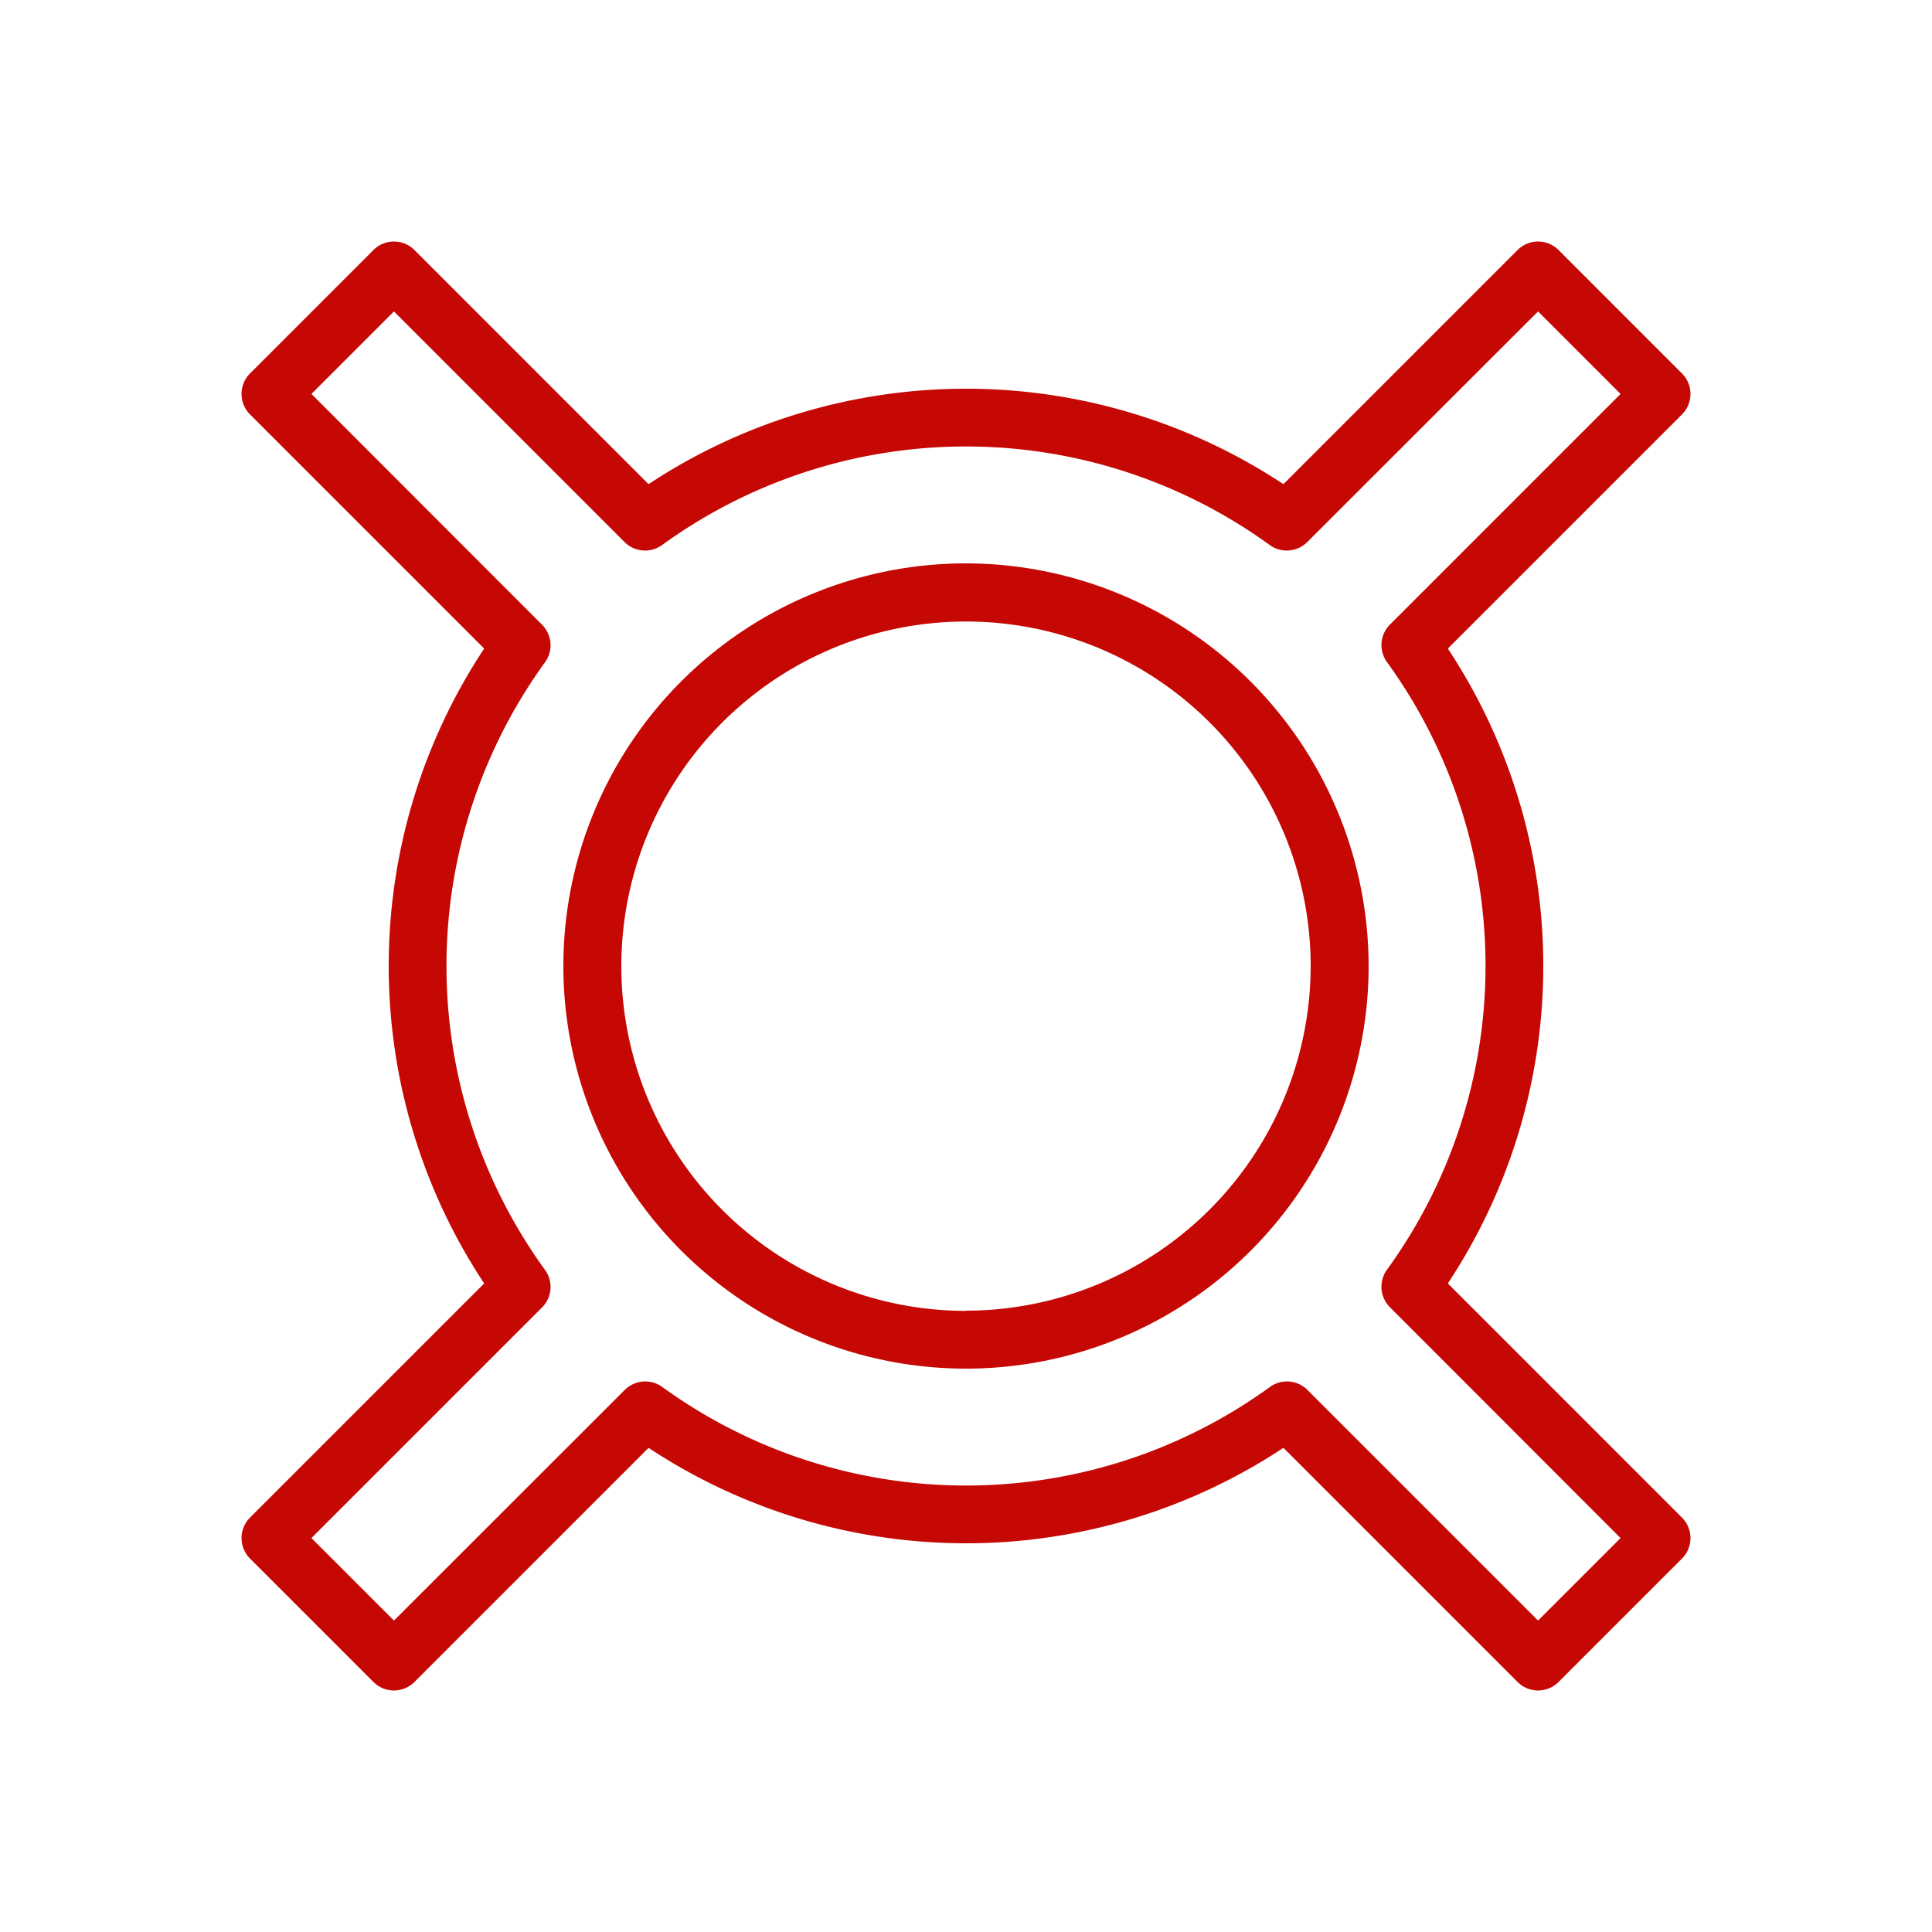
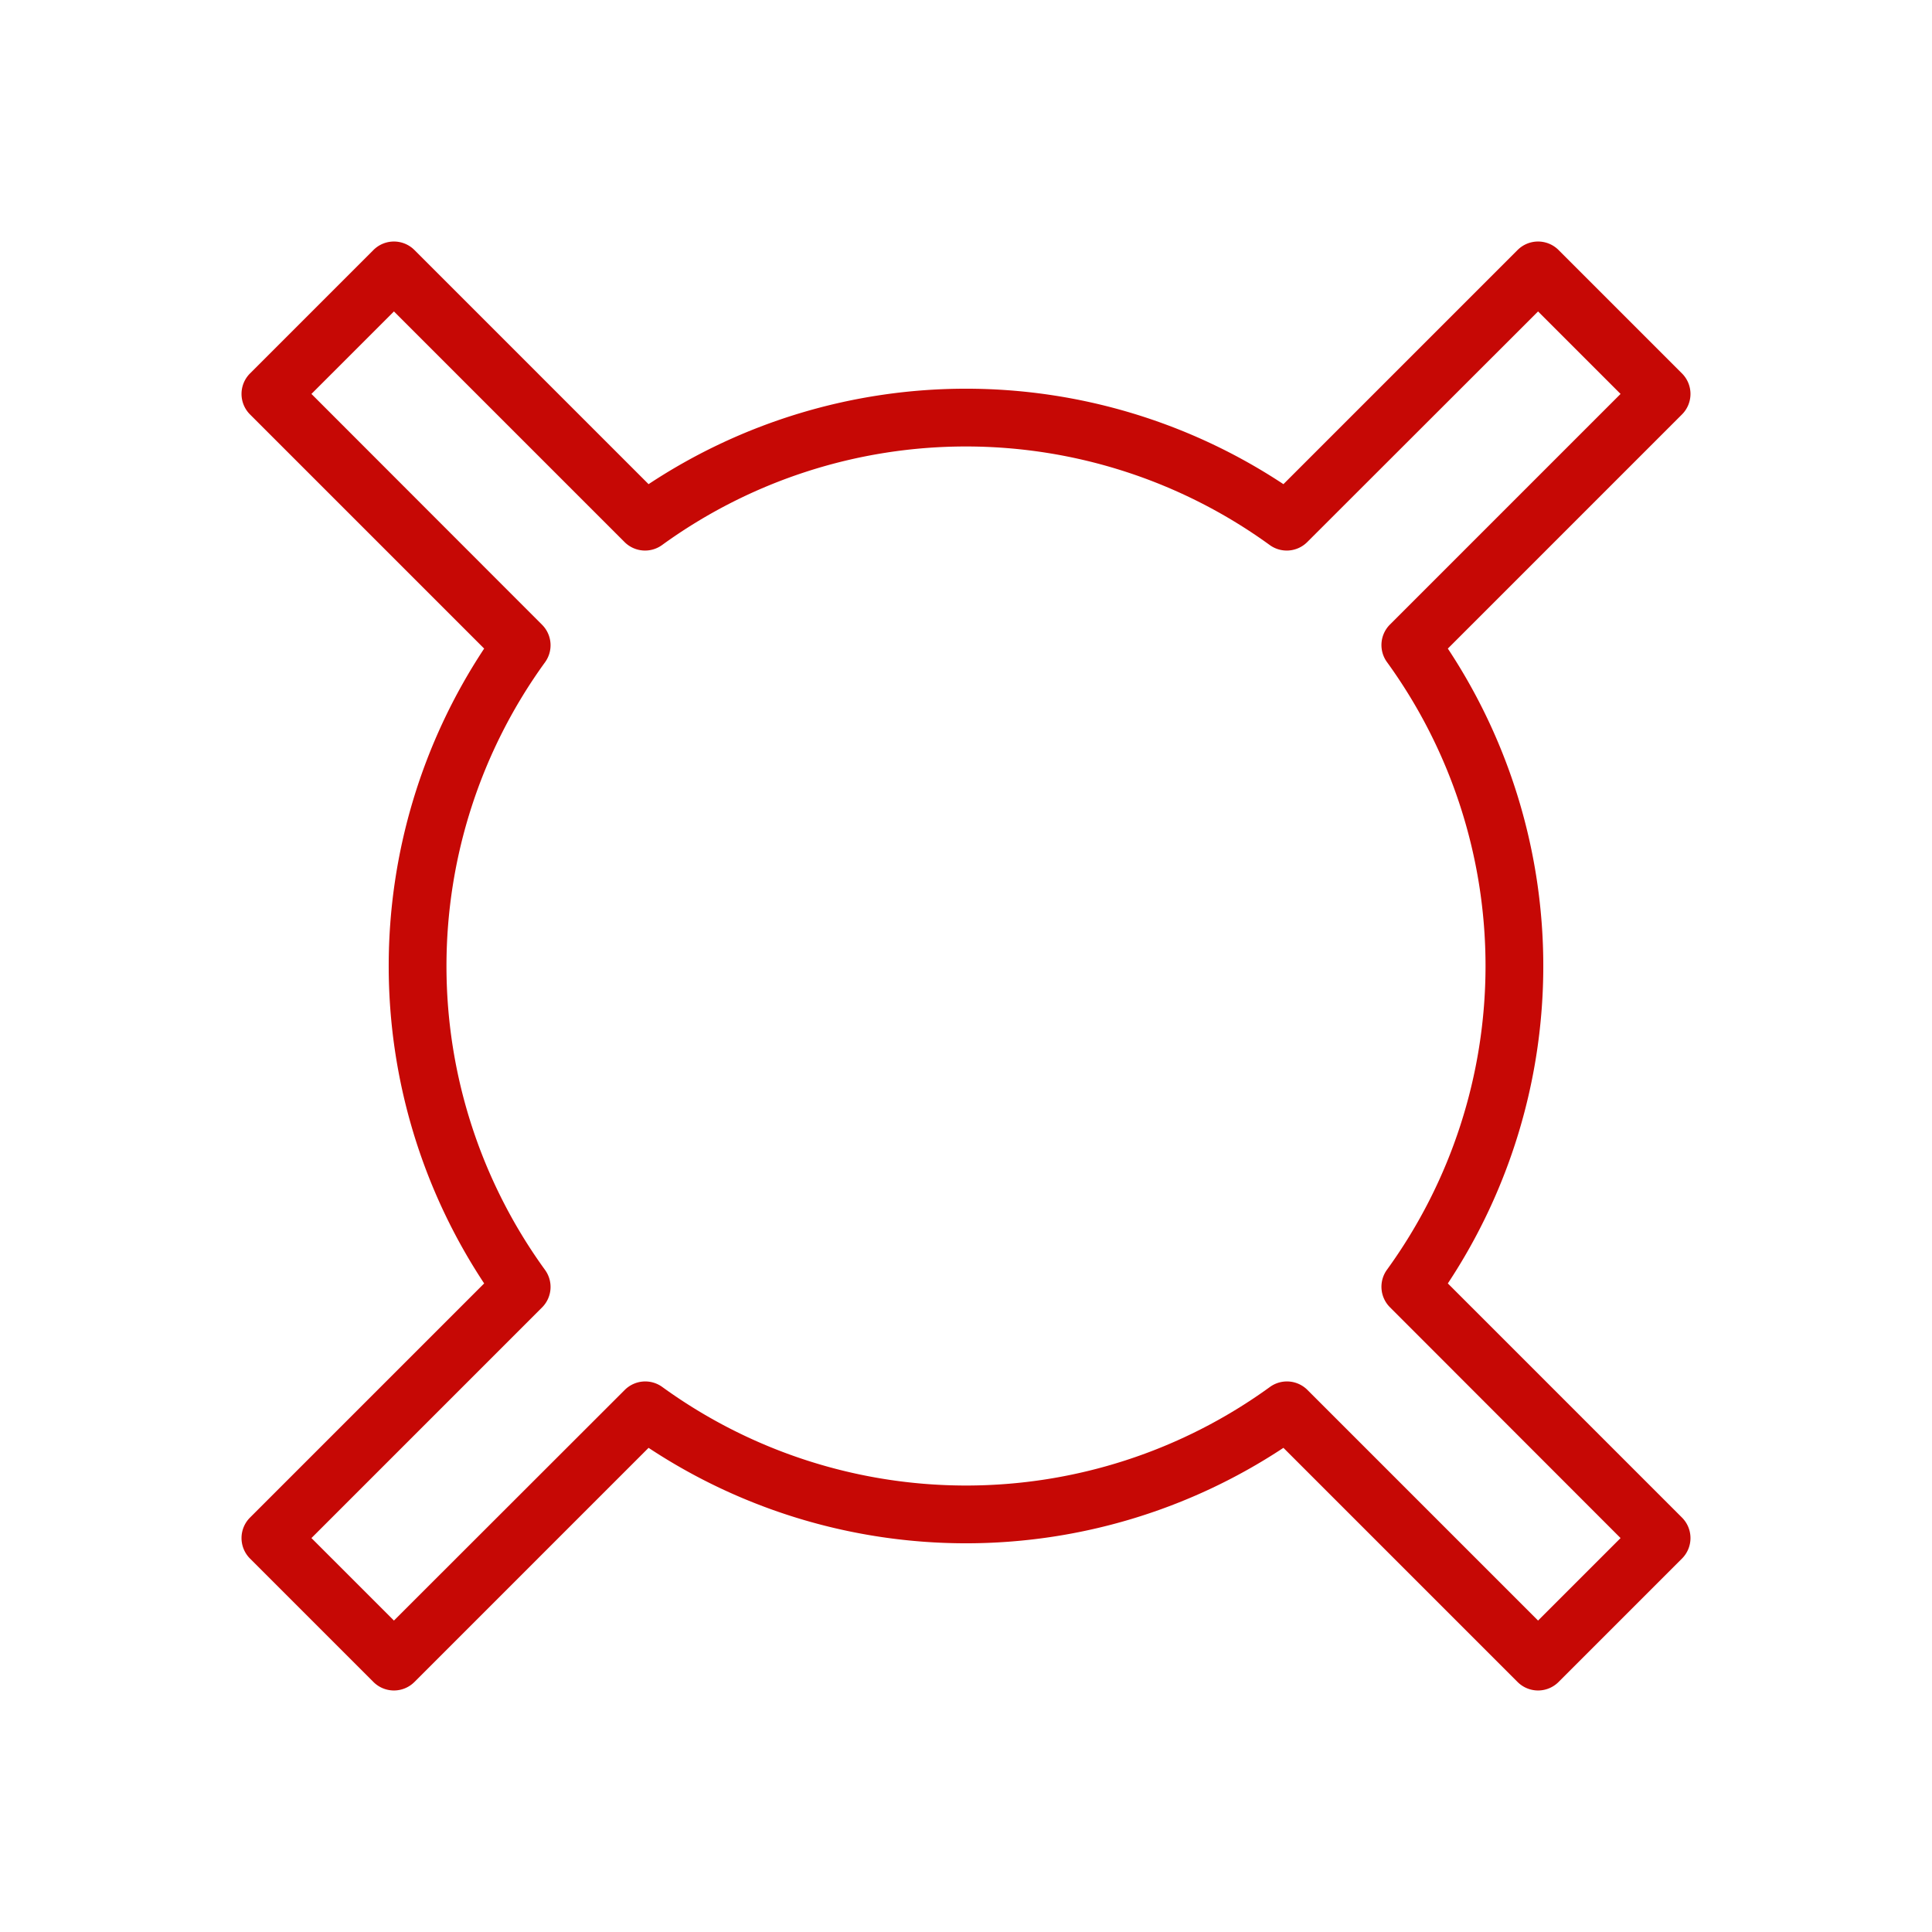
<svg xmlns="http://www.w3.org/2000/svg" viewBox="0 0 100 100" fill-rule="evenodd">
  <g class="t-group-origins">
    <path d="M74.94 66.43a29.79 29.79 0 0 0 0-32.86l12.12-12.12a1.5 1.5 0 0 0 0-2.12l-6.39-6.39a1.5 1.5 0 0 0-2.12 0L66.43 25.06a29.79 29.79 0 0 0-32.86 0L21.45 12.94a1.5 1.5 0 0 0-2.12 0l-6.39 6.39a1.5 1.5 0 0 0 0 2.12l12.12 12.12a29.79 29.79 0 0 0 0 32.86L12.94 78.55a1.5 1.5 0 0 0 0 2.12l6.39 6.39a1.5 1.5 0 0 0 2.12 0l12.12-12.12a29.79 29.79 0 0 0 32.86 0l12.12 12.12a1.5 1.5 0 0 0 2.12 0l6.39-6.39a1.5 1.5 0 0 0 0-2.12Zm4.67 17.45L67.67 71.94a1.5 1.5 0 0 0-1.94-.15 26.79 26.79 0 0 1-31.45 0 1.5 1.5 0 0 0-1.94.15L20.39 83.88l-4.27-4.27 11.94-11.94a1.5 1.5 0 0 0 .15-1.94 26.79 26.79 0 0 1 0-31.45 1.5 1.5 0 0 0-.15-1.94L16.12 20.39l4.27-4.27 11.94 11.94a1.5 1.5 0 0 0 1.94.15 26.79 26.79 0 0 1 31.45 0 1.5 1.5 0 0 0 1.94-.15l11.95-11.94 4.27 4.27-11.94 11.94a1.5 1.5 0 0 0-.15 1.94 26.79 26.79 0 0 1 0 31.45 1.5 1.5 0 0 0 .15 1.94l11.94 11.95Z" stroke-width="0" stroke="#c60805" fill="#c60805" stroke-width-old="0" />
-     <path d="M50 29.16A20.84 20.84 0 1 0 70.84 50 20.87 20.87 0 0 0 50 29.16Zm0 38.69A17.84 17.84 0 1 1 67.84 50 17.86 17.86 0 0 1 50 67.84Z" stroke-width="0" stroke="#c60805" fill="#c60805" stroke-width-old="0" />
  </g>
</svg>